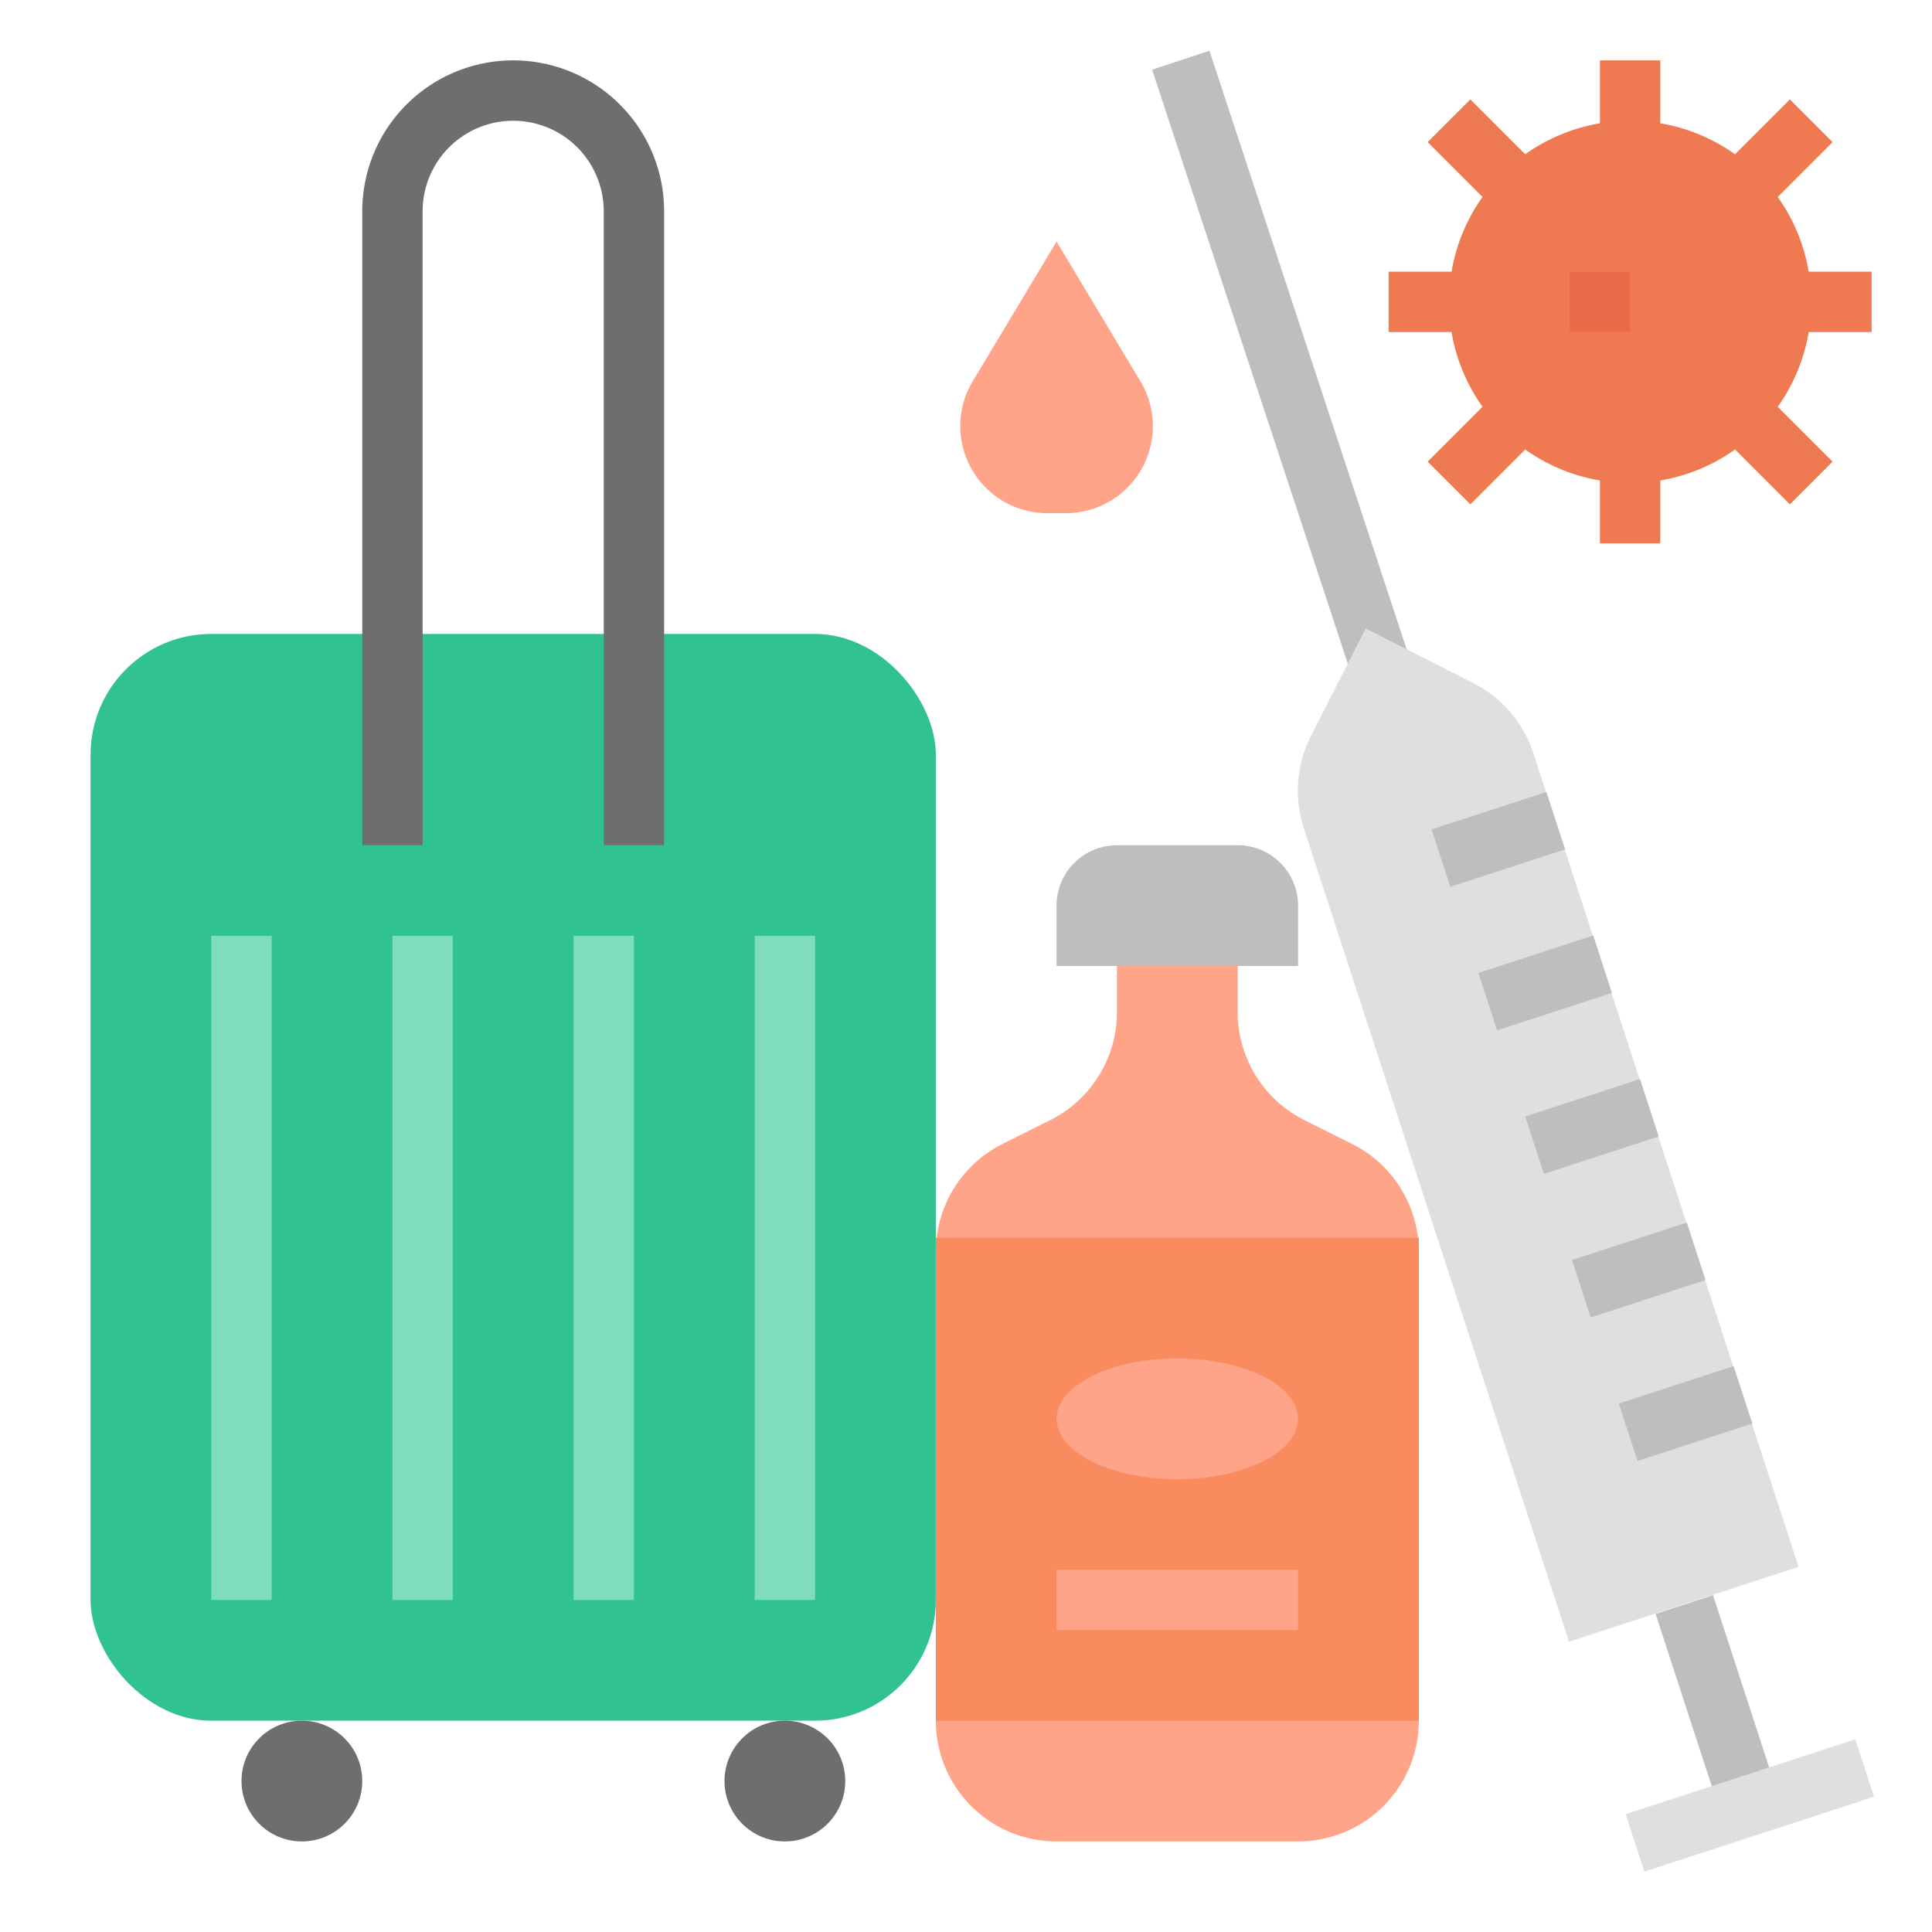
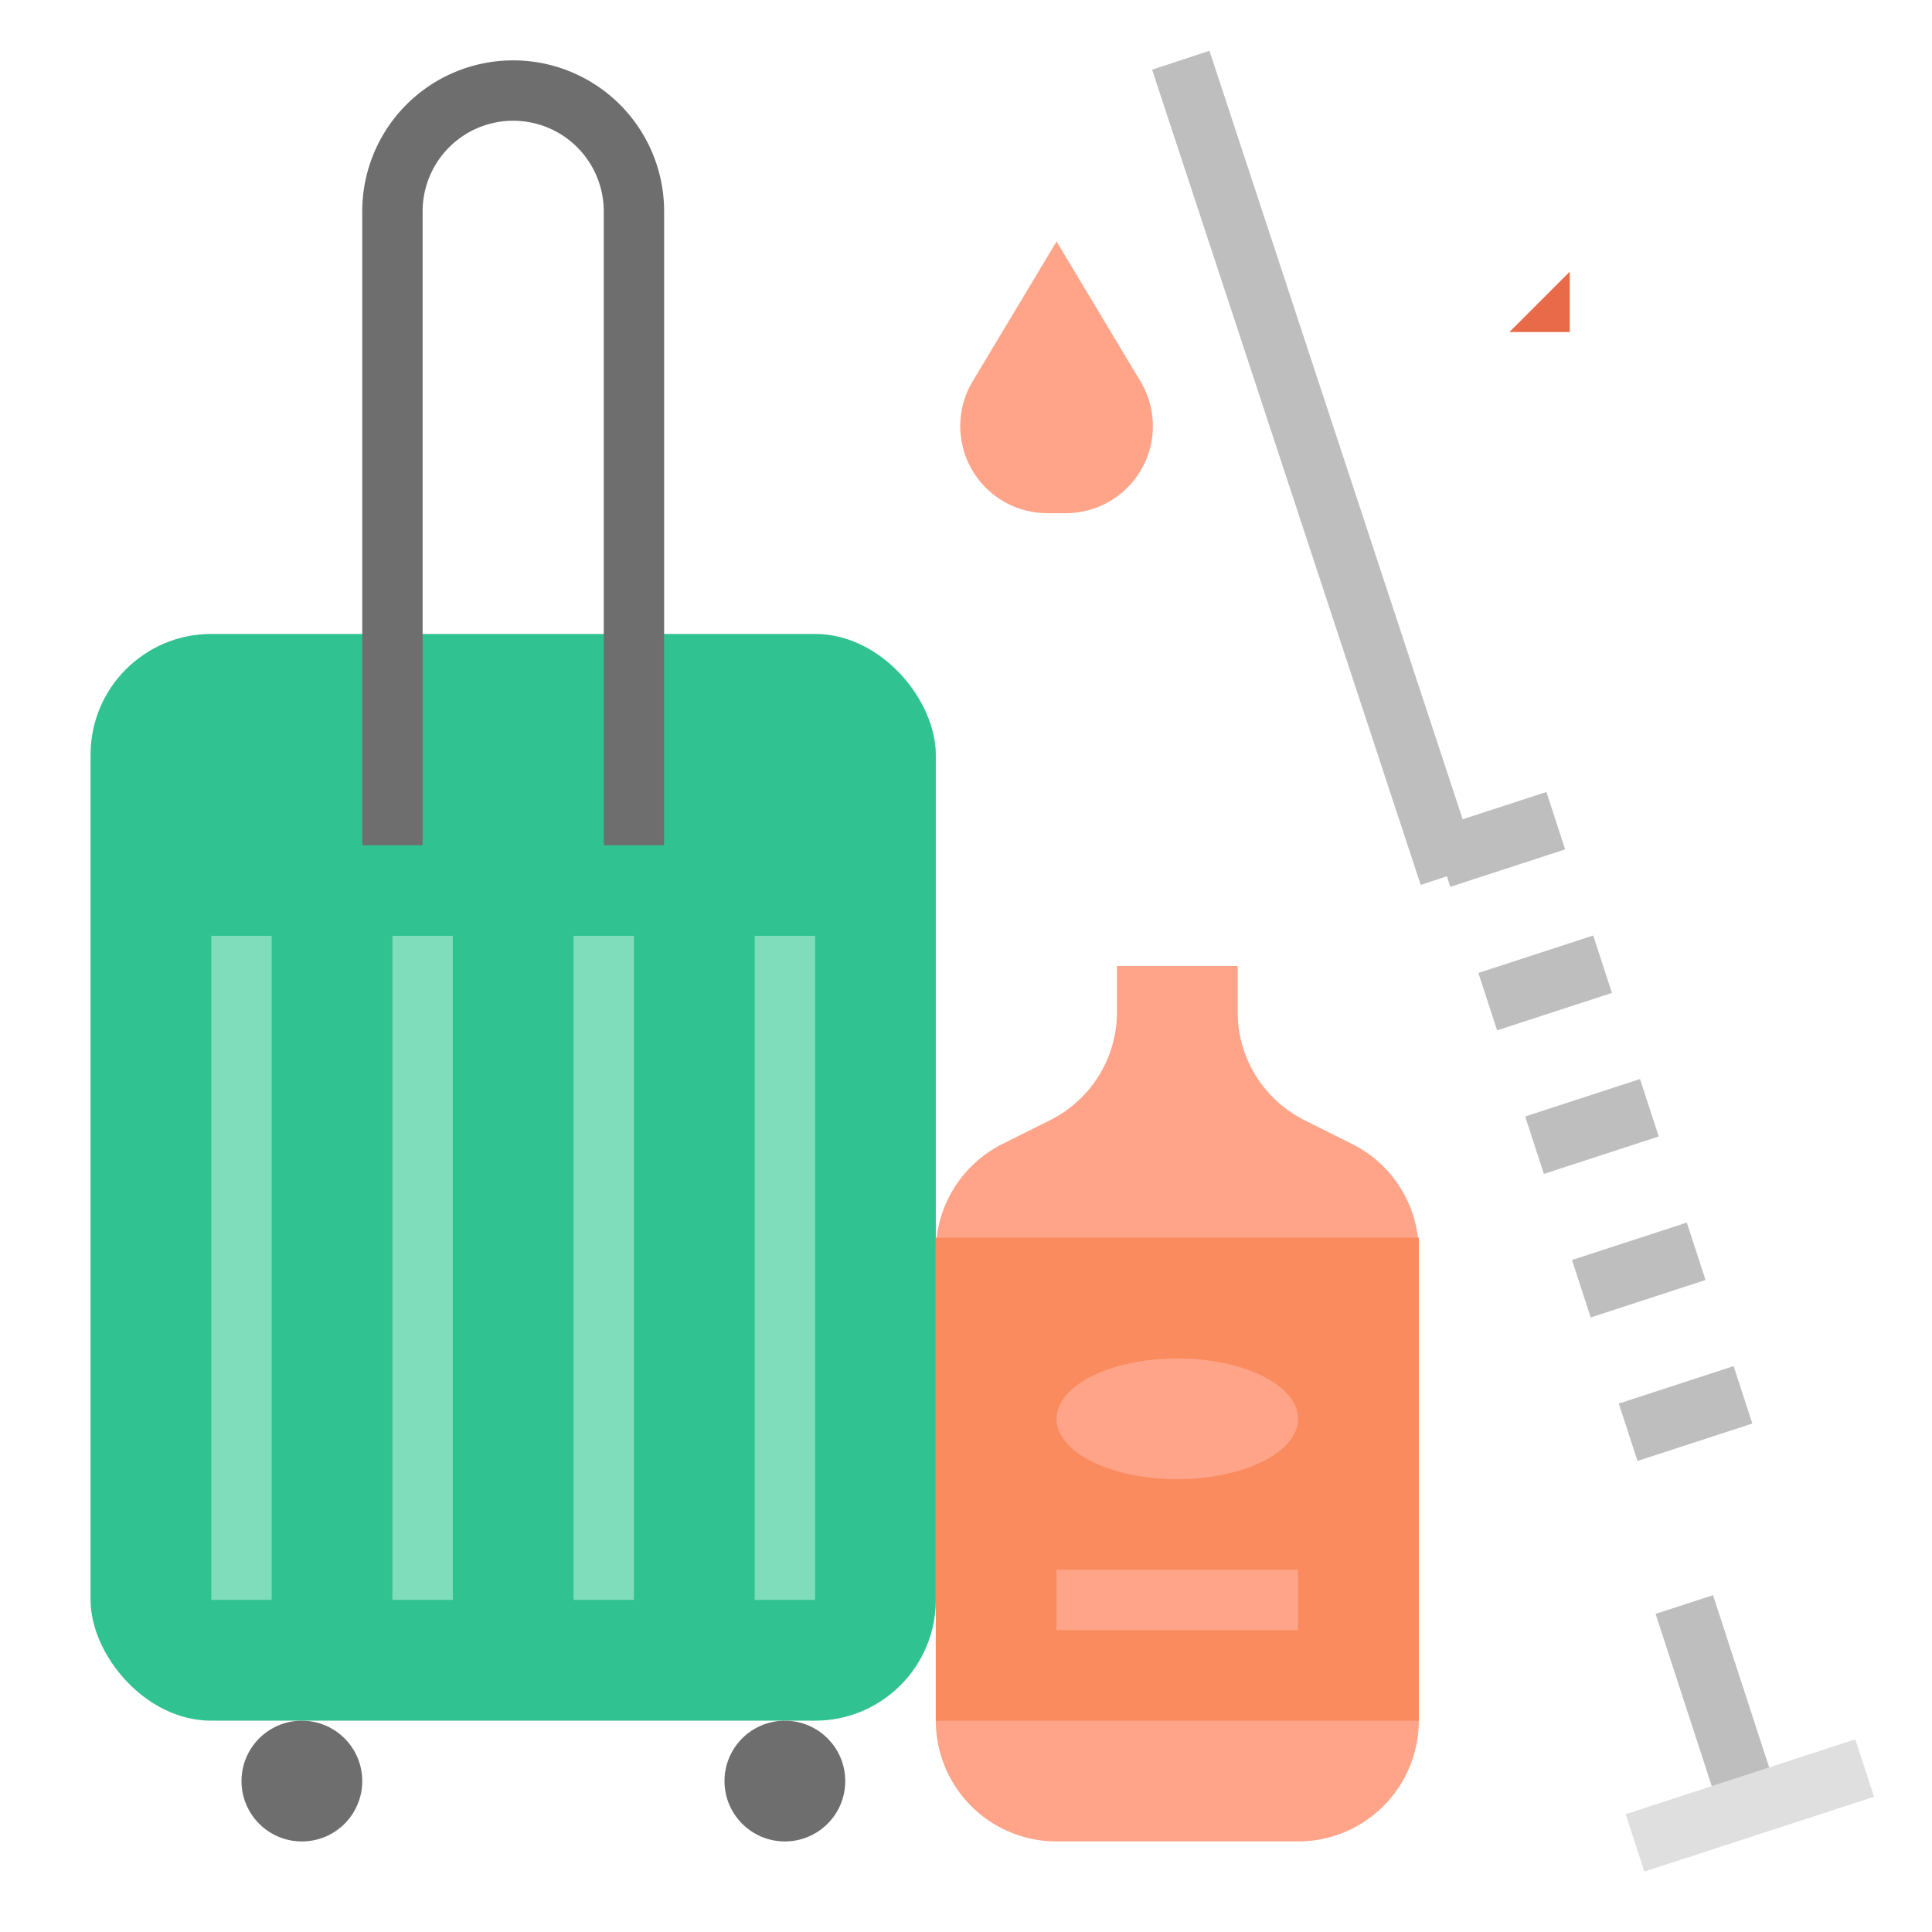
<svg xmlns="http://www.w3.org/2000/svg" version="1.1" width="512" height="512" x="0" y="0" viewBox="0 0 512 512" style="enable-background:new 0 0 512 512" xml:space="preserve" class="">
  <g>
    <path fill="#bebebe" d="m305.319 18.462 15.2-5.008L391.7 229.501l-15.2 5.008z" opacity="1" data-original="#bebebe" class="" />
    <rect width="224" height="288" x="24" y="168" fill="#31c292" rx="32" opacity="1" data-original="#31c292" />
-     <path fill="#bebebe" d="M328 224h-32a16 16 0 0 0-16 16v16h64v-16a16 16 0 0 0-16-16z" opacity="1" data-original="#bebebe" class="" />
    <path fill="#ffa488" d="m358.311 303.155-12.622-6.31A32 32 0 0 1 328 268.223V256h-32v12.223a32 32 0 0 1-17.689 28.622l-12.622 6.31A32 32 0 0 0 248 331.777V456a32 32 0 0 0 32 32h64a32 32 0 0 0 32-32V331.777a32 32 0 0 0-17.689-28.622z" opacity="1" data-original="#ffa488" class="" />
    <path fill="#f98b5f" d="M248 328h128v128H248z" opacity="1" data-original="#f98b5f" />
    <path fill="#ffa488" d="M280 416h64v16h-64z" opacity="1" data-original="#ffa488" class="" />
    <ellipse cx="312" cy="376" fill="#ffa488" rx="32" ry="16" opacity="1" data-original="#ffa488" class="" />
    <path fill="#ffa488" d="M304.833 107.33a23.057 23.057 0 0 0-2.6-6.274L280 64l-22.233 37.056A23.073 23.073 0 0 0 277.55 136h4.898a23.073 23.073 0 0 0 22.384-28.67z" opacity="1" data-original="#ffa488" class="" />
-     <path fill="#dfdfdf" d="m361.92 166.538-14.501 28.526a32 32 0 0 0-1.898 24.418l70.274 215.58 60.849-19.835-70.275-215.58a32 32 0 0 0-15.924-18.609z" opacity="1" data-original="#dfdfdf" />
    <path fill="#bebebe" d="m438.75 427.696 15.217-4.96 17.36 53.257-15.216 4.96z" opacity="1" data-original="#bebebe" class="" />
    <path fill="#dfdfdf" d="m430.812 480.776 60.864-19.84 4.96 15.217-60.864 19.84z" opacity="1" data-original="#dfdfdf" />
    <g fill="#bebebe">
      <path d="m379.383 219.801 30.432-9.92 4.96 15.217-30.432 9.92zM391.786 257.84l30.433-9.92 4.96 15.216-30.433 9.92zM404.188 295.878l30.432-9.92 4.96 15.217-30.432 9.92zM416.592 333.917l30.431-9.92 4.96 15.218-30.43 9.92zM428.994 371.956l30.433-9.92 4.96 15.217-30.433 9.92z" fill="#bebebe" opacity="1" data-original="#bebebe" class="" />
    </g>
    <path fill="#6e6e6e" d="M176 224h-16V56a24 24 0 0 0-48 0v168H96V56a40 40 0 0 1 80 0z" opacity="1" data-original="#6e6e6e" />
    <circle cx="80" cy="472" r="16" fill="#6e6e6e" opacity="1" data-original="#6e6e6e" />
    <circle cx="208" cy="472" r="16" fill="#6e6e6e" opacity="1" data-original="#6e6e6e" />
    <path fill="#7fddbb" d="M152 248h16v176h-16zM104 248h16v176h-16zM56 248h16v176H56zM200 248h16v176h-16z" opacity="1" data-original="#7fddbb" />
-     <path fill="#ef7a52" d="M496 88V72h-16.676a47.72 47.72 0 0 0-8.208-19.802l14.541-14.54-11.314-11.315-14.541 14.54A47.723 47.723 0 0 0 440 32.677V16h-16v16.676a47.723 47.723 0 0 0-19.802 8.208l-14.54-14.541-11.315 11.314 14.54 14.541A47.72 47.72 0 0 0 384.677 72H368v16h16.676a47.72 47.72 0 0 0 8.208 19.802l-14.541 14.54 11.314 11.315 14.541-14.54A47.723 47.723 0 0 0 424 127.323V144h16v-16.676a47.723 47.723 0 0 0 19.802-8.208l14.54 14.541 11.315-11.314-14.54-14.541A47.72 47.72 0 0 0 479.323 88z" opacity="1" data-original="#ef7a52" class="" />
-     <path fill="#e86a49" d="M416 72h16v16h-16z" opacity="1" data-original="#e86a49" />
+     <path fill="#e86a49" d="M416 72v16h-16z" opacity="1" data-original="#e86a49" />
  </g>
</svg>